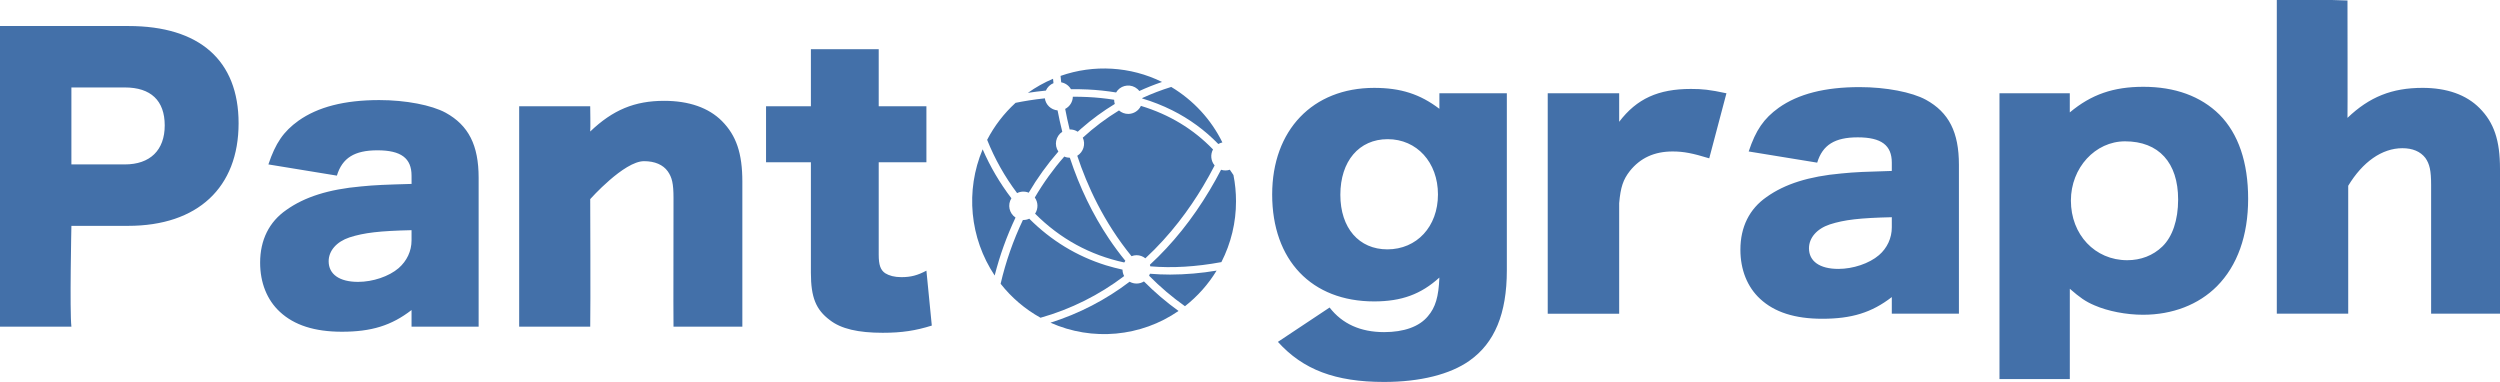
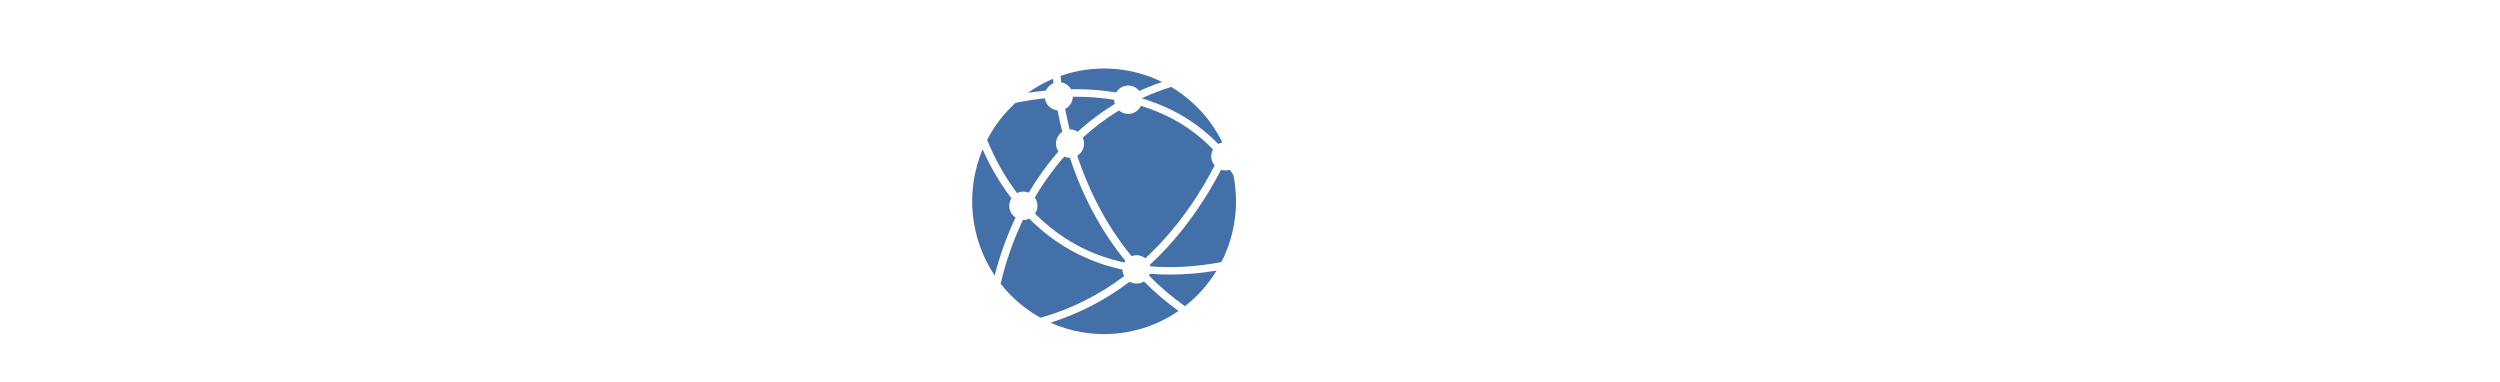
<svg xmlns="http://www.w3.org/2000/svg" preserveAspectRatio="xMidYMid" width="288" height="44" viewBox="0 0 288 44">
  <defs>
    <style>
      
    .cls-3 { fill: #4370A9; }    .cls-4 { fill: #4370A9; }
    </style>
  </defs>
  <g id="ロゴsvg">
-     <path d="M280.065,36.137 C280.065,36.137 280.065,21.320 280.065,21.320 C280.065,19.652 279.896,18.902 279.405,18.197 C278.830,17.448 277.920,17.073 276.758,17.073 C274.403,17.073 272.174,18.655 270.515,21.400 C270.515,21.400 270.515,36.137 270.515,36.137 C270.515,36.137 262.288,36.137 262.288,36.137 C262.288,36.137 262.288,-0.001 262.288,-0.001 C262.288,-0.001 263.815,-0.001 263.815,-0.001 C263.815,-0.001 268.601,-0.001 268.601,-0.001 C268.601,-0.001 270.430,0.057 270.430,0.057 C270.430,0.057 270.454,13.394 270.430,13.578 C272.950,11.163 275.559,10.122 279.076,10.122 C281.883,10.122 284.116,10.915 285.645,12.454 C287.303,14.118 288.000,16.159 288.000,19.446 C288.000,19.446 288.000,36.137 288.000,36.137 C288.000,36.137 280.065,36.137 280.065,36.137 ZM246.877,36.260 C244.932,36.260 242.823,35.845 241.297,35.181 C240.219,34.725 239.602,34.267 238.443,33.267 C238.443,33.267 238.443,43.670 238.443,43.670 C238.443,43.670 230.340,43.670 230.340,43.670 C230.340,43.670 230.340,10.746 230.340,10.746 C230.340,10.746 238.440,10.746 238.440,10.746 C238.440,10.746 238.440,12.951 238.440,12.951 C240.922,10.870 243.484,9.999 246.916,9.999 C250.553,9.999 253.529,11.079 255.680,13.202 C257.866,15.411 258.986,18.696 258.986,22.902 C258.986,27.149 257.743,30.605 255.392,32.974 C253.282,35.096 250.268,36.260 246.877,36.260 ZM244.806,16.281 C241.378,16.281 238.567,19.321 238.567,23.107 C238.567,27.022 241.336,29.976 245.056,29.976 C246.625,29.976 248.033,29.436 249.106,28.396 C250.265,27.273 250.921,25.357 250.921,22.983 C250.921,18.736 248.692,16.281 244.806,16.281 ZM217.936,34.223 C215.623,36.010 213.311,36.722 209.921,36.722 C206.776,36.722 204.424,35.969 202.767,34.430 C201.280,33.057 200.494,31.057 200.494,28.770 C200.494,26.149 201.529,24.066 203.515,22.691 C205.621,21.189 208.394,20.316 212.111,19.984 C213.724,19.820 214.960,19.779 217.936,19.692 C217.936,19.692 217.936,18.737 217.936,18.737 C217.936,16.738 216.739,15.822 214.013,15.822 C211.366,15.822 209.959,16.698 209.341,18.737 C209.341,18.737 201.448,17.449 201.448,17.449 C202.269,14.992 203.182,13.659 204.916,12.410 C207.151,10.828 210.212,10.035 214.219,10.035 C217.281,10.035 220.257,10.616 221.868,11.495 C224.514,12.949 225.668,15.236 225.668,18.980 C225.668,18.980 225.668,36.137 225.668,36.137 C225.668,36.137 217.936,36.137 217.936,36.137 C217.936,36.137 217.936,34.223 217.936,34.223 ZM217.936,25.023 C214.258,25.108 212.483,25.310 210.791,25.854 C209.300,26.351 208.394,27.396 208.394,28.603 C208.394,30.101 209.632,30.978 211.781,30.978 C213.476,30.978 215.339,30.353 216.456,29.393 C217.399,28.586 217.939,27.419 217.936,26.191 C217.936,26.191 217.936,25.023 217.936,25.023 ZM192.685,17.449 C190.575,17.449 188.964,18.199 187.764,19.693 C186.981,20.694 186.690,21.569 186.529,23.401 C186.529,23.401 186.529,36.140 186.529,36.140 C186.529,36.140 178.298,36.140 178.298,36.140 C178.298,36.140 178.298,10.746 178.298,10.746 C178.298,10.746 186.529,10.746 186.529,10.746 C186.529,10.746 186.529,14.032 186.529,14.032 C188.554,11.369 191.032,10.246 194.794,10.246 C196.114,10.246 196.942,10.329 198.886,10.746 C198.886,10.746 196.904,18.240 196.904,18.240 C194.997,17.657 193.965,17.449 192.685,17.449 ZM159.452,44.000 C153.833,44.000 150.112,42.590 147.214,39.383 C147.214,39.383 153.169,35.426 153.169,35.426 C154.619,37.302 156.725,38.260 159.452,38.260 C161.726,38.260 163.501,37.635 164.495,36.428 C165.362,35.426 165.734,34.180 165.815,31.976 C163.709,33.886 161.477,34.723 158.297,34.723 C151.101,34.723 146.554,29.980 146.554,22.404 C146.554,14.991 151.225,10.123 158.297,10.123 C161.354,10.123 163.582,10.834 165.818,12.535 C165.818,12.535 165.818,10.746 165.818,10.746 C165.818,10.746 173.588,10.746 173.588,10.746 C173.588,10.746 173.588,31.144 173.588,31.144 C173.588,36.137 172.181,39.506 169.289,41.548 C167.061,43.132 163.582,44.000 159.452,44.000 ZM159.865,16.032 C156.556,16.032 154.408,18.572 154.408,22.441 C154.408,26.271 156.555,28.726 159.823,28.726 C163.214,28.726 165.653,26.104 165.653,22.402 C165.653,18.699 163.214,16.032 159.865,16.032 ZM101.684,38.337 C98.869,38.337 96.885,37.882 95.603,36.878 C93.994,35.676 93.415,34.259 93.415,31.427 C93.415,31.427 93.415,18.692 93.415,18.692 C93.415,18.692 88.248,18.692 88.248,18.692 C88.248,18.692 88.248,12.240 88.248,12.240 C88.248,12.240 93.415,12.240 93.415,12.240 C93.415,12.240 93.415,5.664 93.415,5.664 C93.415,5.664 101.228,5.664 101.228,5.664 C101.228,5.664 101.228,12.240 101.228,12.240 C101.228,12.240 106.723,12.240 106.723,12.240 C106.723,12.240 106.723,18.692 106.723,18.692 C106.723,18.692 101.228,18.692 101.228,18.692 C101.228,18.692 101.228,29.347 101.228,29.347 C101.228,30.514 101.431,31.098 101.968,31.471 C102.424,31.758 103.044,31.927 103.831,31.927 C104.944,31.927 105.693,31.722 106.723,31.180 C106.723,31.180 107.344,37.506 107.344,37.506 C105.481,38.090 103.912,38.337 101.684,38.337 ZM77.588,22.813 C77.588,21.145 77.420,20.439 76.924,19.734 C76.389,18.982 75.435,18.567 74.194,18.567 C71.881,18.567 67.993,22.937 67.993,22.937 C67.993,22.937 68.041,35.402 67.993,37.632 C67.993,37.632 59.808,37.632 59.808,37.632 C59.808,37.632 59.808,12.240 59.808,12.240 C59.808,12.240 67.992,12.240 67.992,12.240 C67.992,12.240 68.036,14.862 67.992,15.151 C70.598,12.657 73.119,11.616 76.508,11.616 C79.363,11.616 81.634,12.407 83.167,13.945 C84.818,15.612 85.519,17.650 85.519,20.939 C85.519,20.939 85.519,37.632 85.519,37.632 C85.519,37.632 77.588,37.632 77.588,37.632 C77.577,36.132 77.567,36.362 77.588,22.813 ZM47.410,35.716 C45.094,37.506 42.782,38.216 39.390,38.216 C36.248,38.216 33.894,37.462 32.241,35.924 C30.753,34.551 29.967,32.552 29.967,30.264 C29.967,27.643 31.002,25.560 32.986,24.186 C35.094,22.685 37.864,21.809 41.585,21.477 C43.199,21.314 44.436,21.273 47.413,21.187 C47.413,21.187 47.410,20.232 47.410,20.232 C47.410,18.233 46.214,17.316 43.484,17.316 C40.838,17.316 39.431,18.192 38.809,20.232 C38.809,20.232 30.918,18.941 30.918,18.941 C31.744,16.483 32.653,15.151 34.387,13.904 C36.619,12.324 39.678,11.529 43.689,11.529 C46.748,11.529 49.727,12.110 51.340,12.986 C53.981,14.443 55.139,16.729 55.139,20.476 C55.139,20.476 55.139,37.632 55.139,37.632 C55.139,37.632 47.410,37.632 47.410,37.632 C47.410,37.632 47.410,35.716 47.410,35.716 ZM47.410,26.516 C43.731,26.601 41.952,26.805 40.261,27.349 C38.770,27.846 37.861,28.888 37.861,30.097 C37.861,31.595 39.102,32.472 41.250,32.472 C42.944,32.472 44.805,31.849 45.923,30.889 C46.870,30.059 47.410,28.935 47.410,27.686 C47.410,27.686 47.410,26.516 47.410,26.516 ZM14.754,26.018 C14.754,26.018 8.226,26.018 8.226,26.018 C8.226,26.018 8.018,35.839 8.226,37.632 C8.226,37.632 -0.000,37.632 -0.000,37.632 C-0.000,37.632 -0.000,2.998 -0.000,2.998 C-0.000,2.998 14.797,2.998 14.797,2.998 C22.982,2.998 27.486,6.954 27.486,14.199 C27.486,21.606 22.771,26.018 14.754,26.018 ZM14.386,10.075 C14.386,10.075 8.225,10.075 8.225,10.075 C8.225,10.075 8.225,18.941 8.225,18.941 C8.225,18.941 14.386,18.941 14.386,18.941 C17.278,18.941 18.976,17.316 18.976,14.446 C18.976,11.575 17.362,10.075 14.386,10.075 Z" id="path-1" class="cls-3" fill-rule="evenodd" />
    <path d="M140.704,30.195 C137.792,30.735 135.064,30.897 132.518,30.683 C132.505,30.620 132.488,30.559 132.467,30.498 C135.061,28.113 137.378,25.225 139.367,21.889 C139.837,21.103 140.268,20.320 140.665,19.556 C140.994,19.664 141.349,19.663 141.677,19.553 C141.819,19.753 141.957,19.958 142.094,20.166 C142.291,21.161 142.389,22.173 142.388,23.188 C142.393,25.621 141.816,28.020 140.704,30.195 ZM135.034,12.704 C133.928,12.153 132.774,11.699 131.587,11.346 C131.582,11.329 131.582,11.313 131.582,11.297 C132.666,10.798 133.782,10.370 134.924,10.016 C137.476,11.545 139.523,13.764 140.819,16.408 C140.653,16.444 140.495,16.506 140.350,16.591 C138.815,15.009 137.018,13.695 135.034,12.704 ZM130.757,10.058 C129.987,9.631 129.010,9.897 128.575,10.652 C127.498,10.476 126.411,10.362 125.320,10.309 C124.656,10.277 124.007,10.268 123.375,10.277 C123.139,9.861 122.726,9.571 122.250,9.483 C122.220,9.216 122.196,8.966 122.176,8.744 C126.006,7.399 130.230,7.650 133.866,9.442 C132.969,9.748 132.097,10.095 131.250,10.483 C131.117,10.309 130.949,10.166 130.757,10.058 ZM121.923,17.458 C120.639,18.931 119.496,20.517 118.508,22.197 C118.077,22.018 117.588,22.036 117.170,22.244 C115.749,20.356 114.589,18.293 113.719,16.109 C114.547,14.510 115.656,13.068 116.993,11.846 C117.930,11.656 119.076,11.463 120.367,11.327 C120.466,12.071 121.074,12.646 121.833,12.719 C121.978,13.482 122.155,14.305 122.375,15.177 C121.614,15.689 121.413,16.704 121.923,17.458 ZM120.485,10.435 C119.745,10.506 119.051,10.599 118.411,10.698 C119.313,10.054 120.285,9.508 121.310,9.075 C121.325,9.234 121.342,9.403 121.361,9.578 C120.967,9.742 120.653,10.049 120.485,10.435 ZM116.988,25.066 C115.973,27.211 115.168,29.445 114.586,31.740 C111.710,27.413 111.193,21.974 113.202,17.201 C114.071,19.205 115.183,21.099 116.514,22.840 C116.045,23.587 116.253,24.566 116.988,25.066 ZM117.890,25.343 C118.126,25.343 118.358,25.293 118.571,25.194 C121.083,27.708 124.046,29.514 127.390,30.559 C128.017,30.750 128.657,30.918 129.311,31.062 C129.316,31.321 129.381,31.573 129.502,31.803 C126.629,33.988 123.360,35.617 119.869,36.605 C118.086,35.614 116.523,34.284 115.272,32.690 C115.860,30.158 116.720,27.696 117.839,25.343 C117.839,25.343 117.890,25.343 117.890,25.343 ZM131.783,32.422 C133.014,33.661 134.346,34.797 135.767,35.822 C131.443,38.812 125.828,39.327 121.015,37.174 C124.311,36.133 127.396,34.535 130.131,32.453 C130.644,32.747 131.281,32.735 131.783,32.422 ZM123.592,11.144 C124.145,11.140 124.707,11.150 125.279,11.178 C126.307,11.226 127.333,11.332 128.350,11.493 C128.350,11.656 128.374,11.820 128.423,11.976 C127.071,12.797 125.795,13.730 124.609,14.768 C124.456,14.902 124.304,15.038 124.153,15.175 C123.889,15.002 123.578,14.909 123.261,14.912 C123.261,14.912 123.223,14.912 123.223,14.912 C123.017,14.076 122.848,13.283 122.709,12.547 C123.240,12.271 123.577,11.733 123.592,11.144 ZM122.607,18.035 C122.808,18.125 123.026,18.172 123.247,18.174 C124.367,21.573 125.881,24.708 127.750,27.495 C128.345,28.380 128.975,29.229 129.641,30.044 C129.595,30.107 129.553,30.171 129.516,30.238 C125.555,29.382 122.130,27.507 119.241,24.615 C119.617,24.046 119.604,23.309 119.208,22.755 C120.187,21.080 121.325,19.499 122.607,18.035 ZM138.598,21.450 C137.013,24.107 134.837,27.083 131.946,29.758 C131.661,29.526 131.302,29.399 130.932,29.399 C130.733,29.400 130.536,29.438 130.351,29.512 C127.138,25.576 125.226,21.349 124.101,17.946 C124.813,17.503 125.084,16.614 124.737,15.859 C126.019,14.683 127.415,13.632 128.906,12.723 C129.199,12.981 129.579,13.123 129.972,13.124 C130.601,13.120 131.171,12.758 131.433,12.198 C134.700,13.187 137.469,14.862 139.740,17.215 C139.415,17.810 139.488,18.539 139.925,19.061 C139.521,19.844 139.079,20.643 138.598,21.450 ZM132.473,31.535 C133.234,31.599 134.009,31.632 134.800,31.632 C136.594,31.626 138.384,31.472 140.153,31.174 C139.198,32.746 137.963,34.135 136.507,35.276 C135.028,34.226 133.646,33.053 132.376,31.765 C132.414,31.691 132.446,31.615 132.473,31.535 Z" id="path-2" class="cls-4" fill-rule="evenodd" />
  </g>
</svg>